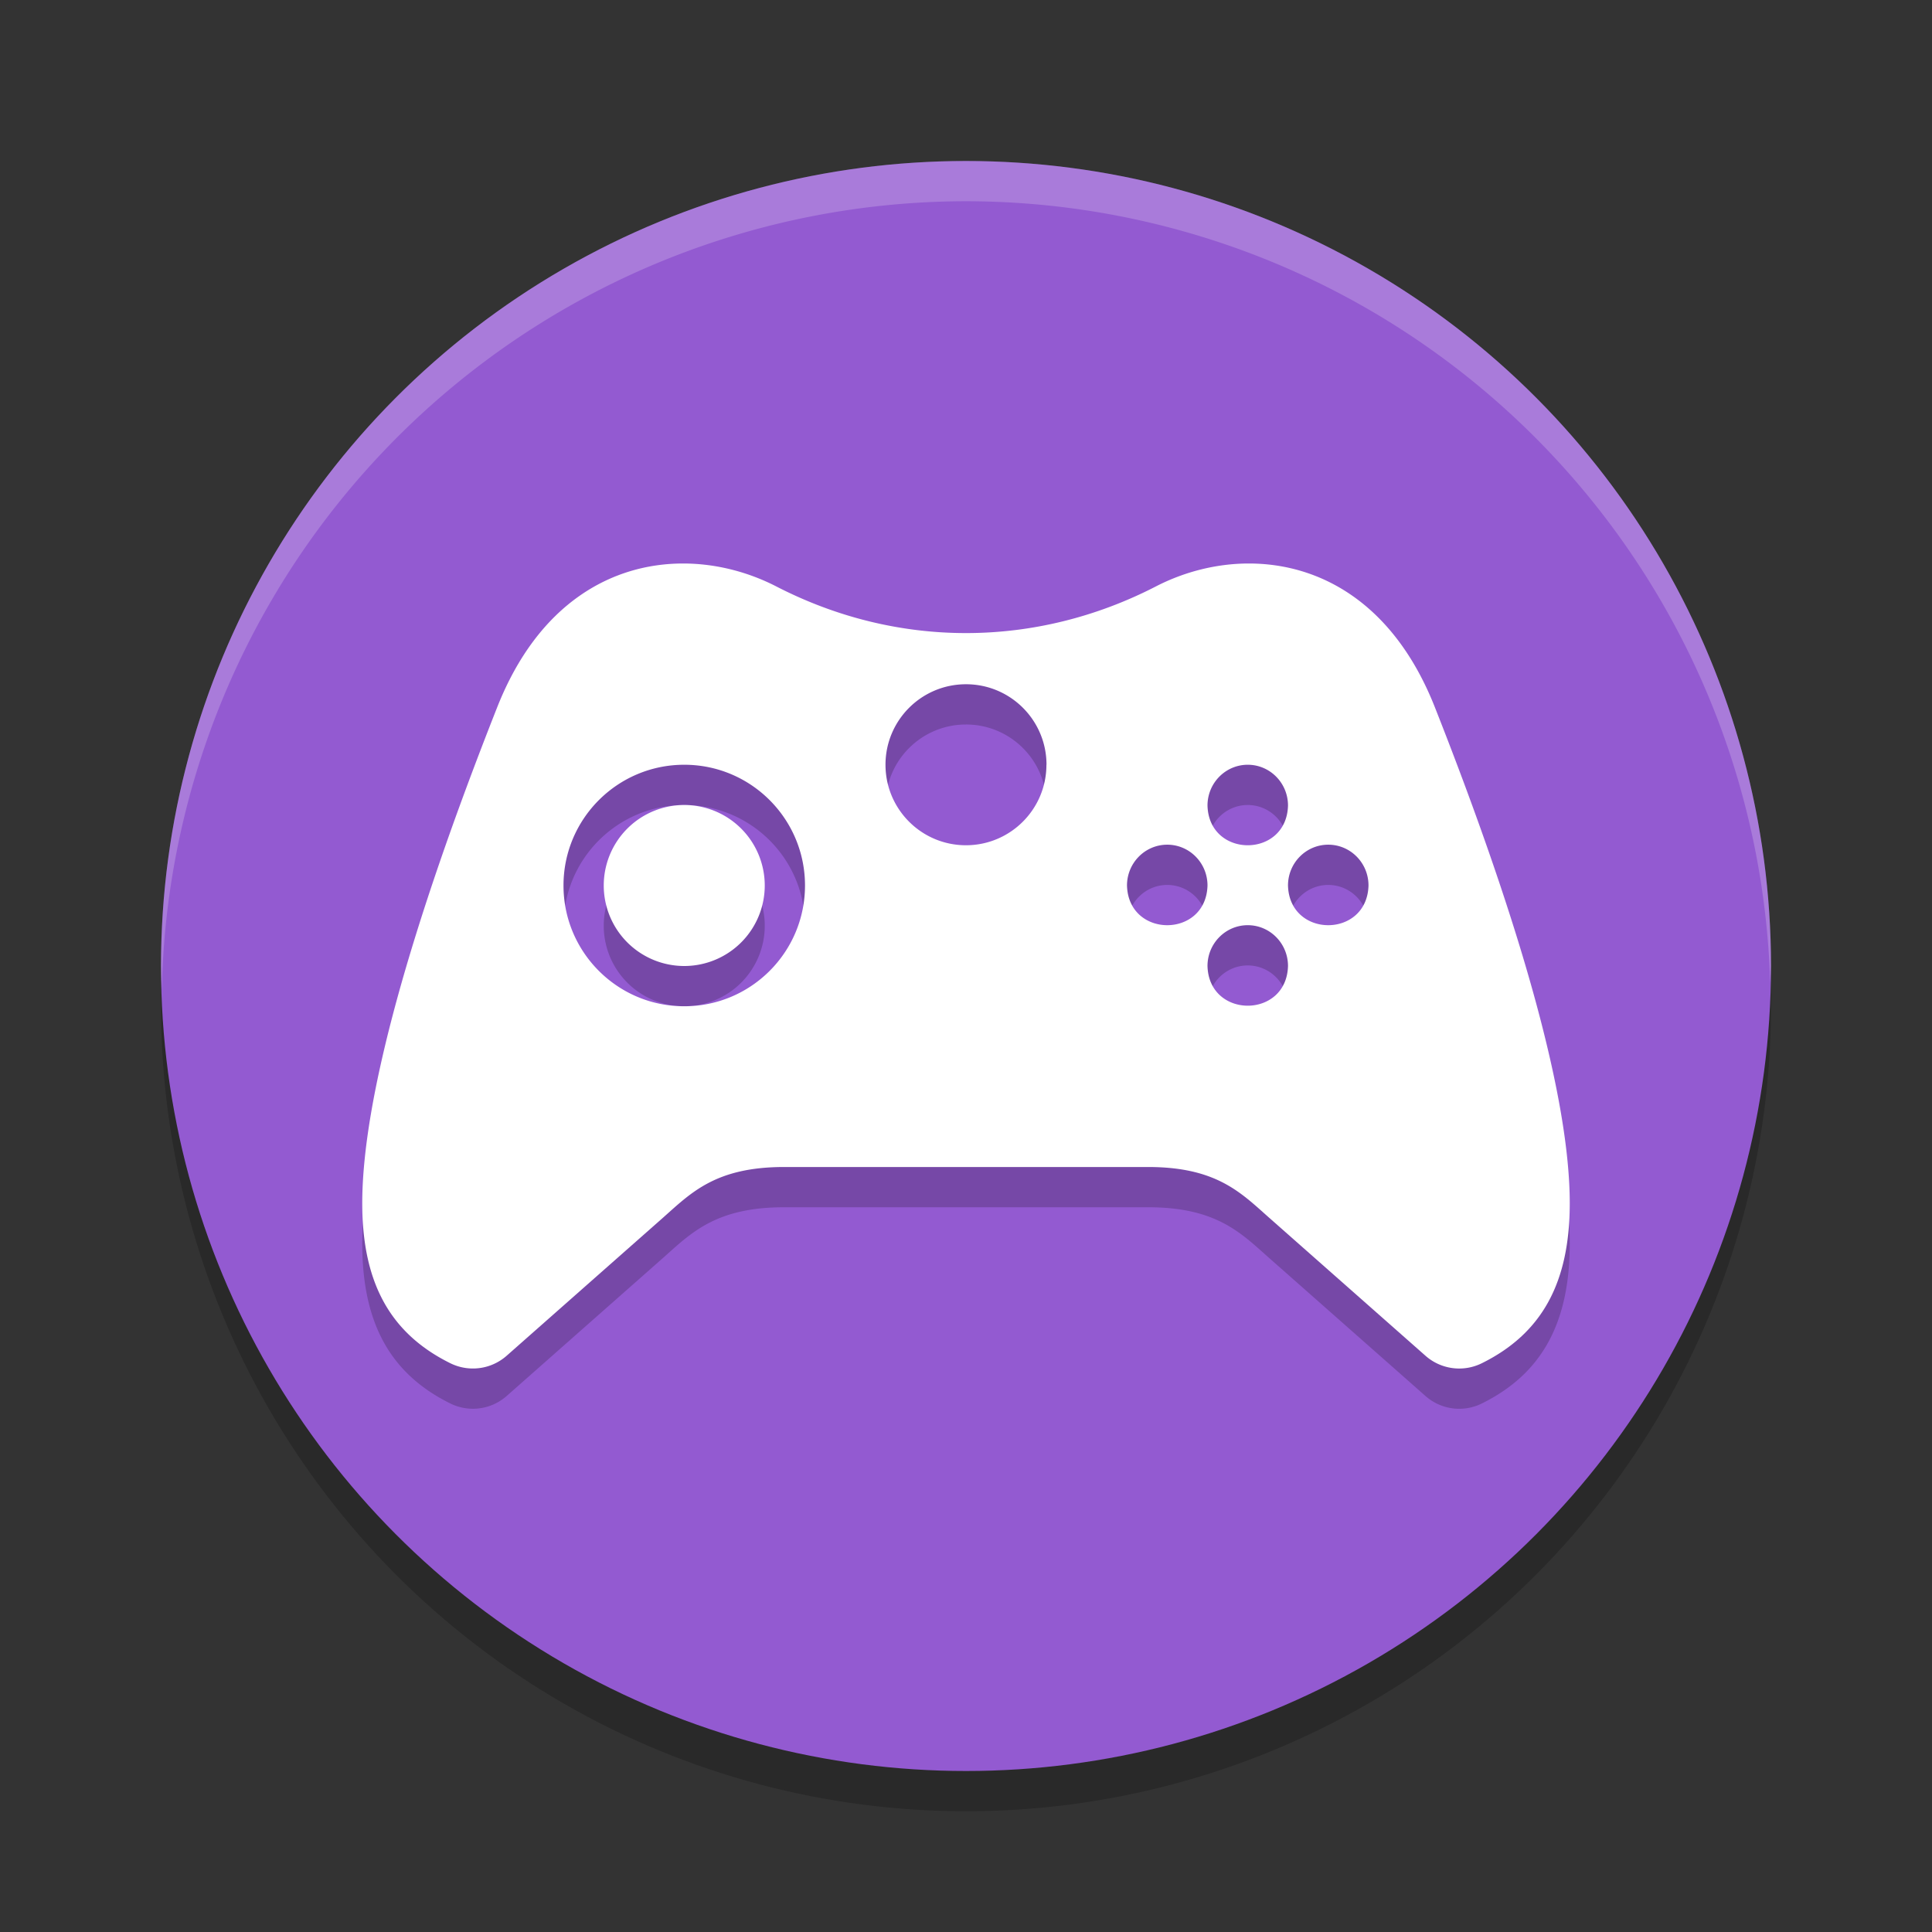
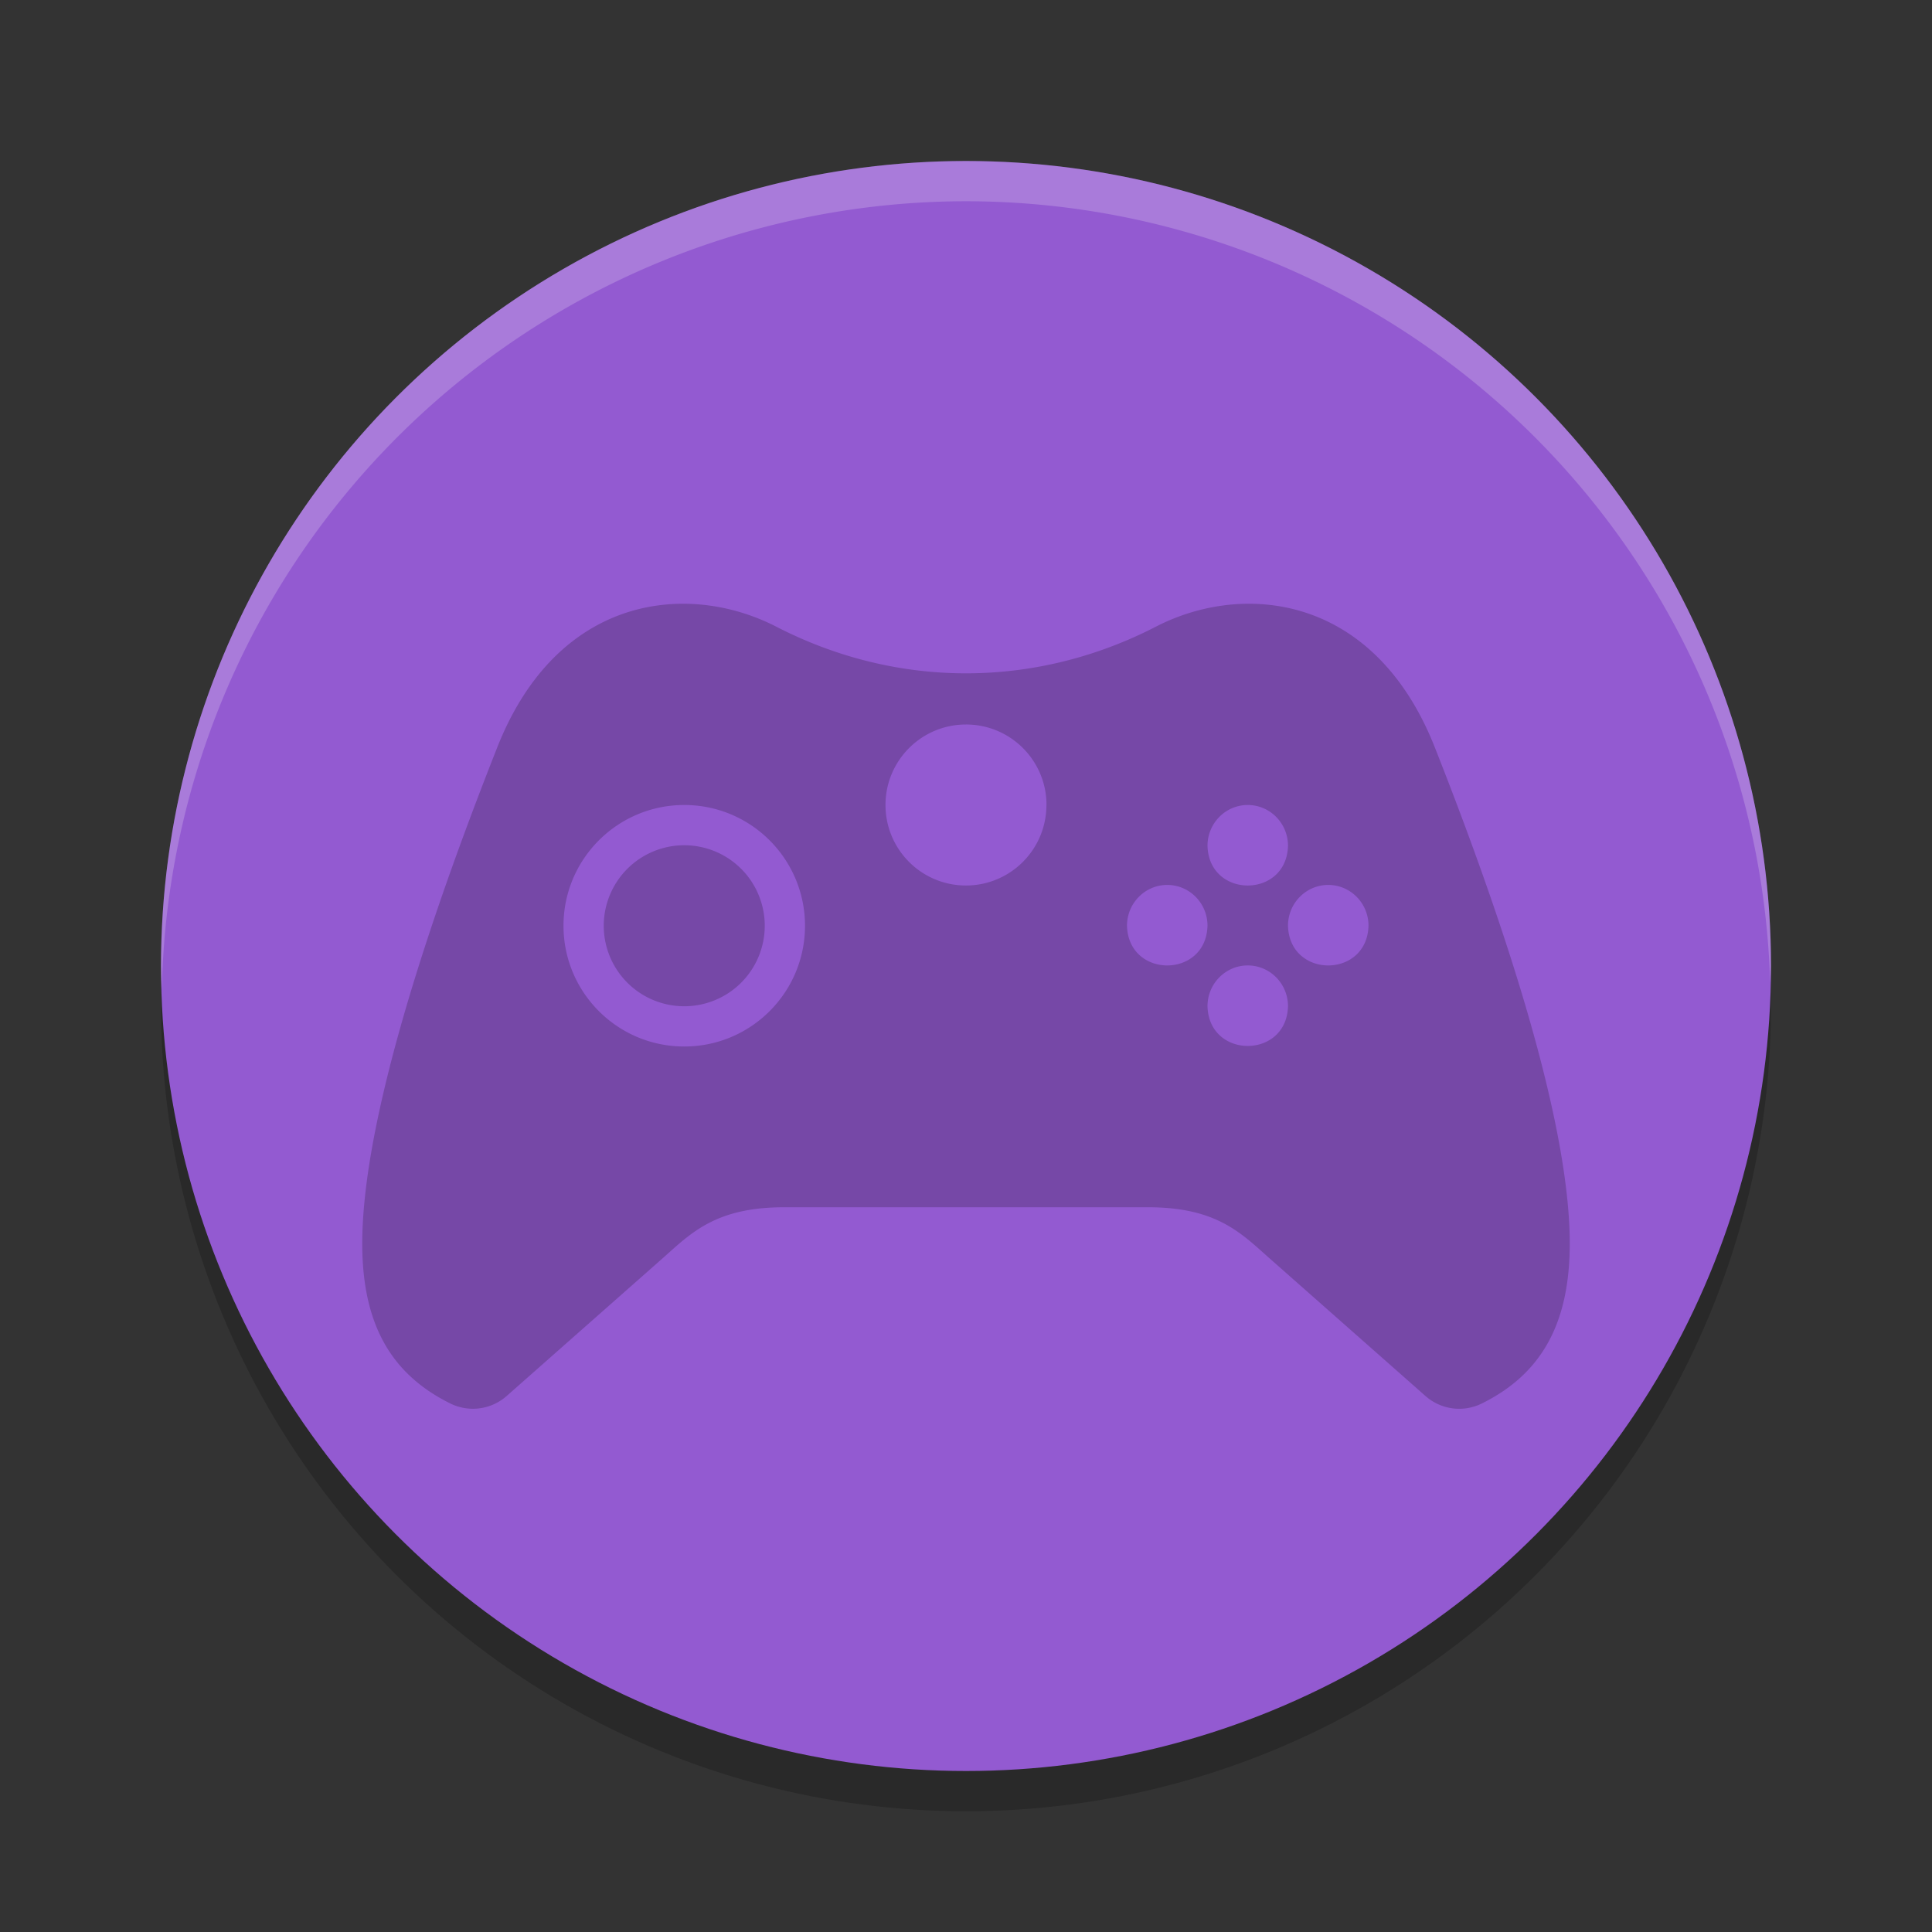
<svg xmlns="http://www.w3.org/2000/svg" width="48" height="48" version="1.1">
  <rect width="100%" height="100%" fill="#333333" stroke="none" />
  <circle style="opacity:0.2" cx="24" cy="25" r="20" />
  <circle style="fill:#935ad1" cx="24" cy="24" r="20" />
  <path style="opacity:0.2;fill:#ffffff" d="M 24,4 A 20,20 0 0 0 4,24 20,20 0 0 0 4.021,24.582 20,20 0 0 1 24,5 20,20 0 0 1 43.979,24.418 20,20 0 0 0 44,24 20,20 0 0 0 24,4 Z" />
  <path style="opacity:0.2" d="M 16.971,15 C 15.217,15 13.379,15.97 12.352,18.574 10.182,24.069 9,28.319 9,30.896 c 0,1.982 0.701,3.237 2.188,3.973 0.174,0.086 0.366,0.131 0.561,0.131 0.31,6.23e-4 0.608,-0.113 0.84,-0.318 l 3.887,-3.432 c 0.696,-0.618 1.306,-1.256 3.006,-1.256 h 9.041 c 1.7,0 2.306,0.638 3.004,1.256 l 3.887,3.432 c 0.386,0.342 0.94,0.416 1.402,0.187 C 38.301,34.134 39,32.878 39,30.894 39,28.317 37.819,24.068 35.65,18.574 34.623,15.97 32.783,15 31.029,15 c -0.82,0 -1.621,0.213 -2.312,0.57 -2.968,1.529 -6.4,1.561 -9.43,0 C 18.593,15.213 17.791,15 16.971,15 Z M 24,18 c 1.105,-3.09e-4 2,0.895 2,2 h -0.002 c 1.55e-4,1.104 -0.894,1.999 -1.998,2 -1.105,3.09e-4 -2,-0.895 -2,-2 -1.55e-4,-1.105 0.895,-2 2,-2 z m -7,2 c 1.657,-2.79e-4 3,1.343 3,3 2.6e-4,1.657 -1.343,3 -3,3 -1.657,2.79e-4 -3,-1.343 -3,-3 -2.6e-4,-1.657 1.343,-3 3,-3 z m 14,0 c 0.552,0 1,0.453 1,1.014 -0.035,1.315 -1.965,1.315 -2,0 -2.12e-4,-0.56 0.448,-1.014 1,-1.014 z m -14,1 a 2,2 0 0 0 -2,2 2,2 0 0 0 2,2 2,2 0 0 0 2,-2 2,2 0 0 0 -2,-2 z m 12,0.986 c 0.552,0 1,0.453 1,1.014 -0.035,1.315 -1.965,1.315 -2,0 -2.12e-4,-0.56 0.448,-1.014 1,-1.014 z m 4,0 c 0.552,0 1,0.453 1,1.014 -0.035,1.315 -1.965,1.315 -2,0 -2.12e-4,-0.56 0.448,-1.014 1,-1.014 z m -2,2 c 0.552,0 1,0.453 1,1.014 -0.035,1.315 -1.965,1.315 -2,0 -2.12e-4,-0.56 0.448,-1.014 1,-1.014 z" />
-   <path style="fill:#ffffff" d="M 16.971,14 C 15.217,14 13.379,14.97 12.352,17.574 10.182,23.069 9,27.319 9,29.896 c 0,1.982 0.701,3.237 2.188,3.973 0.174,0.086 0.366,0.131 0.561,0.131 0.31,6.23e-4 0.608,-0.113 0.84,-0.318 l 3.887,-3.432 c 0.696,-0.618 1.306,-1.256 3.006,-1.256 h 9.041 c 1.7,0 2.306,0.638 3.004,1.256 l 3.887,3.432 c 0.386,0.342 0.94,0.416 1.402,0.187 C 38.301,33.134 39,31.878 39,29.894 39,27.317 37.819,23.068 35.65,17.574 34.623,14.97 32.783,14 31.029,14 c -0.82,0 -1.621,0.213 -2.312,0.57 -2.968,1.529 -6.4,1.561 -9.43,0 C 18.593,14.213 17.791,14 16.971,14 Z M 24,17 c 1.105,-3.09e-4 2,0.895 2,2 h -0.002 c 1.55e-4,1.104 -0.894,1.999 -1.998,2 -1.105,3.09e-4 -2,-0.895 -2,-2 -1.55e-4,-1.105 0.895,-2 2,-2 z m -7,2 c 1.657,-2.79e-4 3,1.343 3,3 2.6e-4,1.657 -1.343,3 -3,3 -1.657,2.79e-4 -3,-1.343 -3,-3 -2.6e-4,-1.657 1.343,-3 3,-3 z m 14,0 c 0.552,0 1,0.453 1,1.014 -0.035,1.315 -1.965,1.315 -2,0 -2.12e-4,-0.56 0.448,-1.014 1,-1.014 z m -14,1 a 2,2 0 0 0 -2,2 2,2 0 0 0 2,2 2,2 0 0 0 2,-2 2,2 0 0 0 -2,-2 z m 12,0.986 c 0.552,0 1,0.453 1,1.014 -0.035,1.315 -1.965,1.315 -2,0 -2.12e-4,-0.56 0.448,-1.014 1,-1.014 z m 4,0 c 0.552,0 1,0.453 1,1.014 -0.035,1.315 -1.965,1.315 -2,0 -2.12e-4,-0.56 0.448,-1.014 1,-1.014 z m -2,2 c 0.552,0 1,0.453 1,1.014 -0.035,1.315 -1.965,1.315 -2,0 -2.12e-4,-0.56 0.448,-1.014 1,-1.014 z" />
</svg>